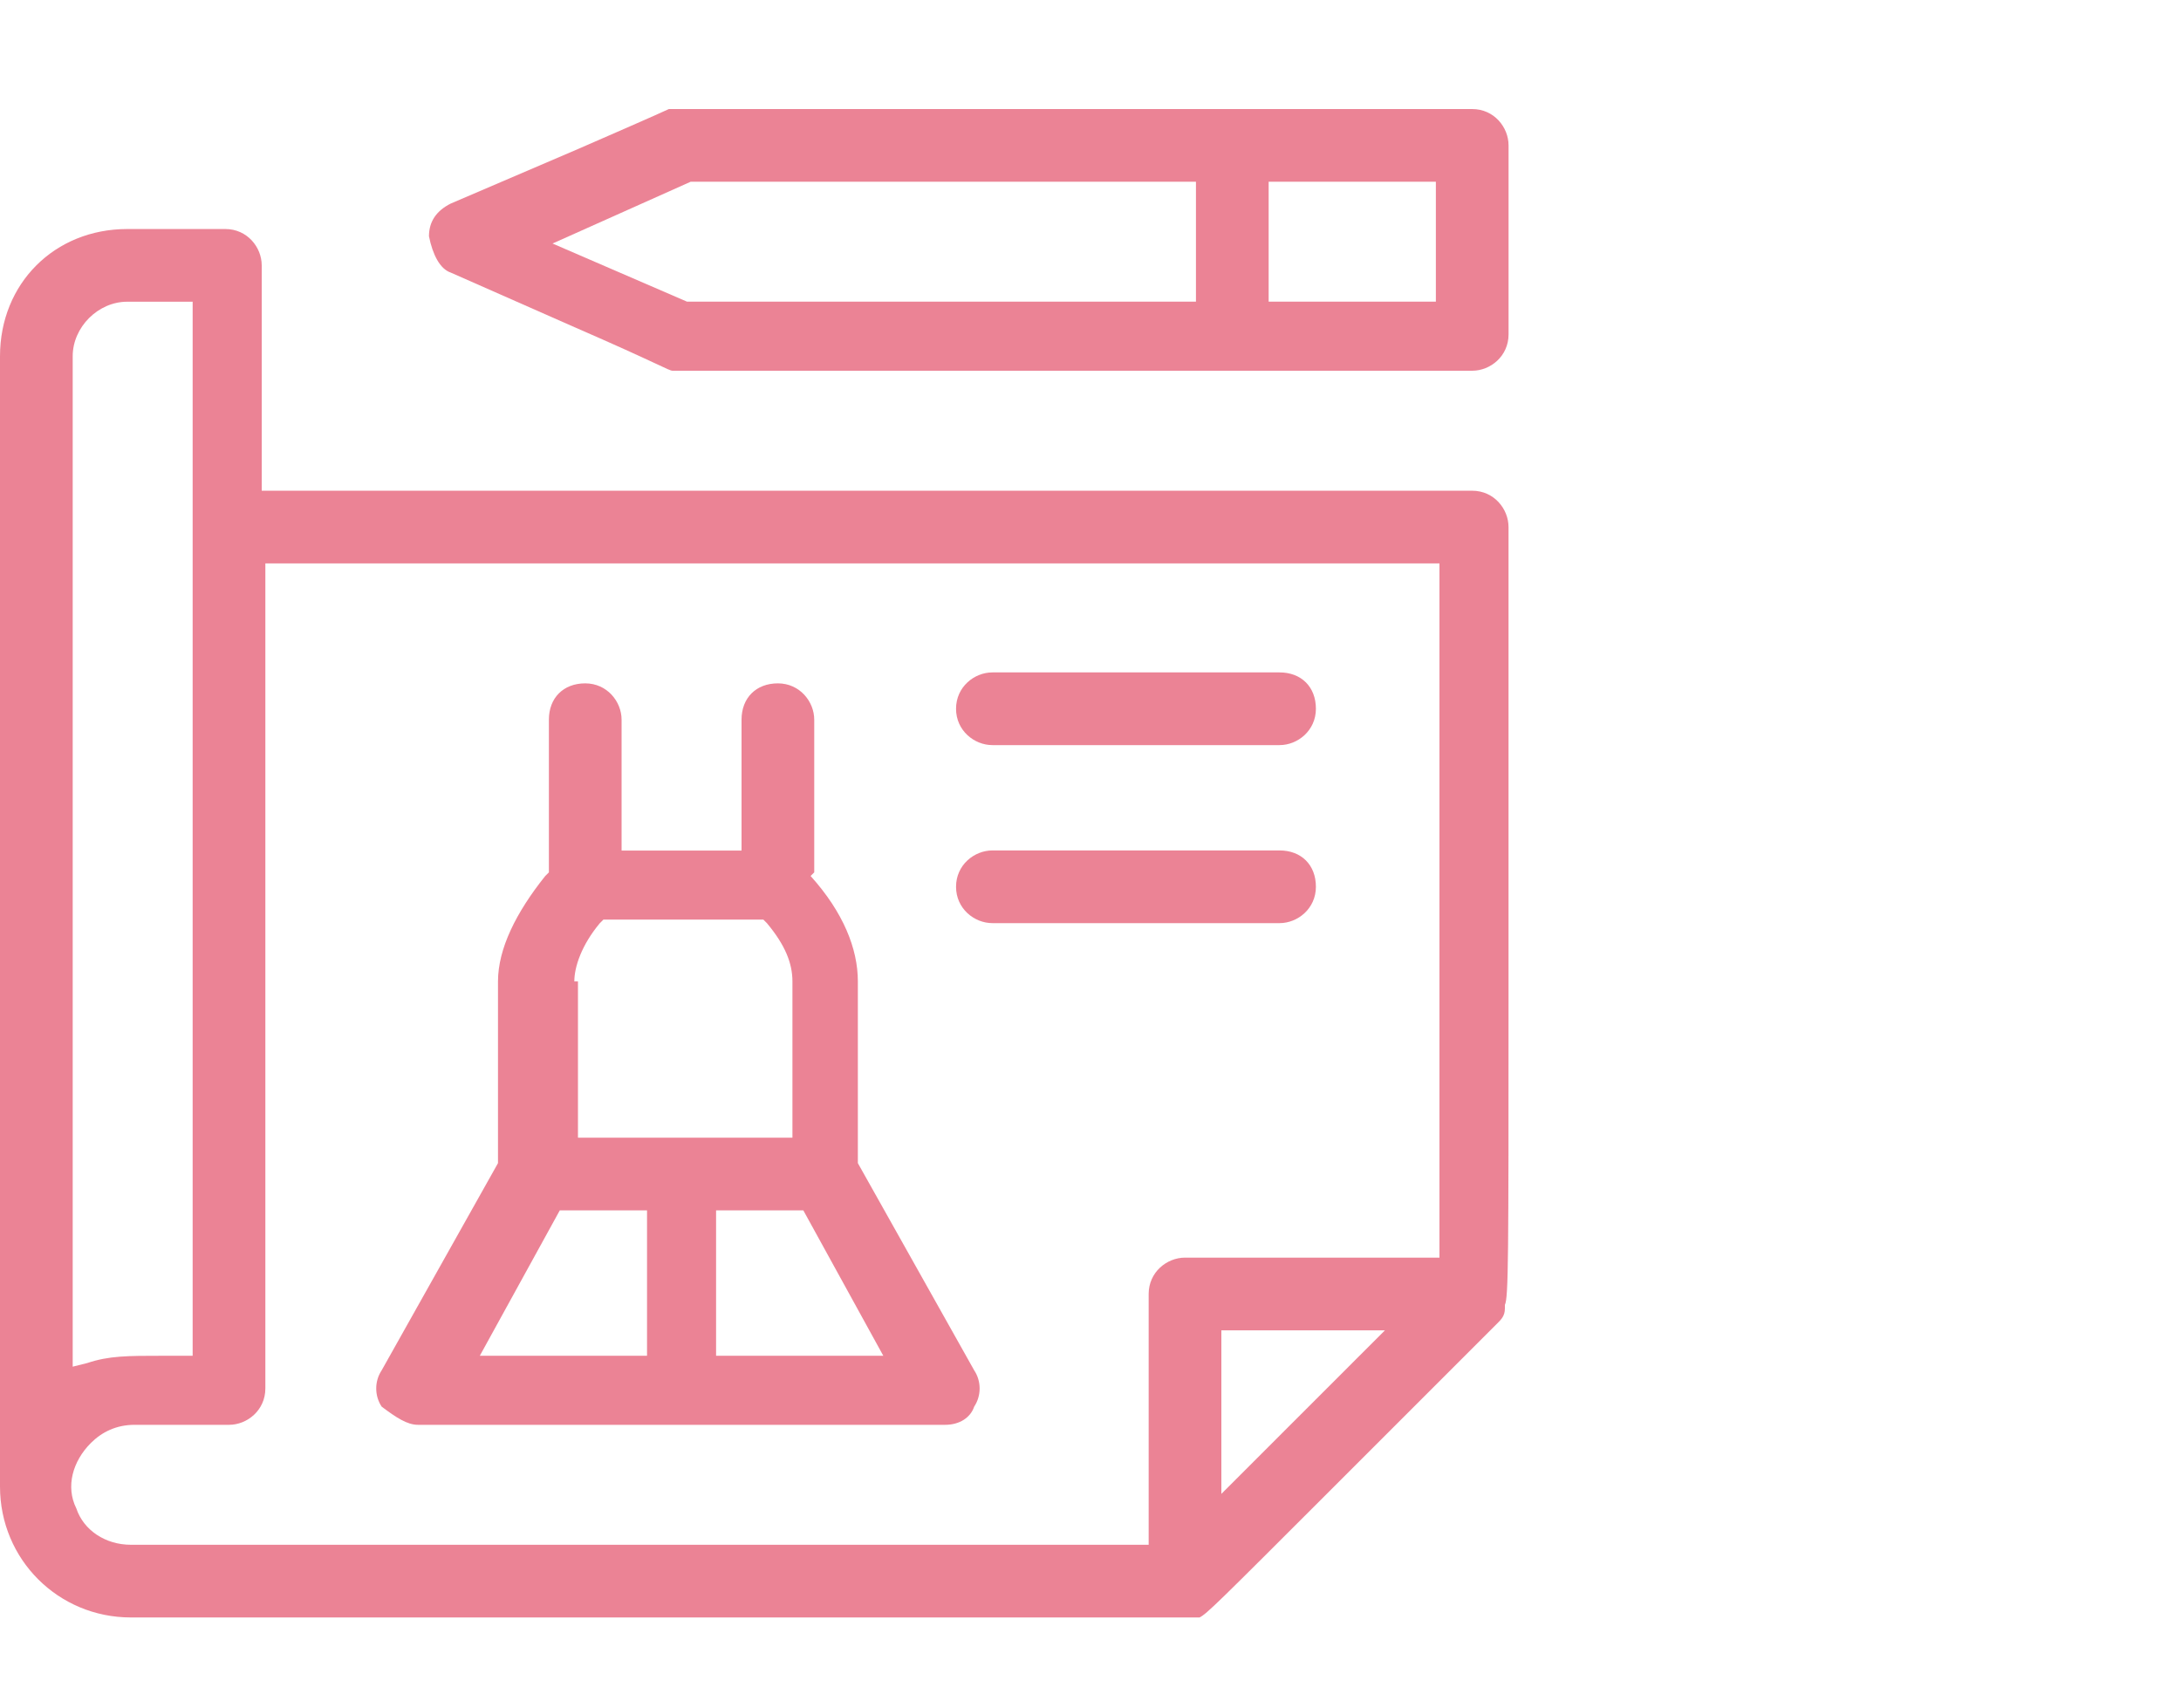
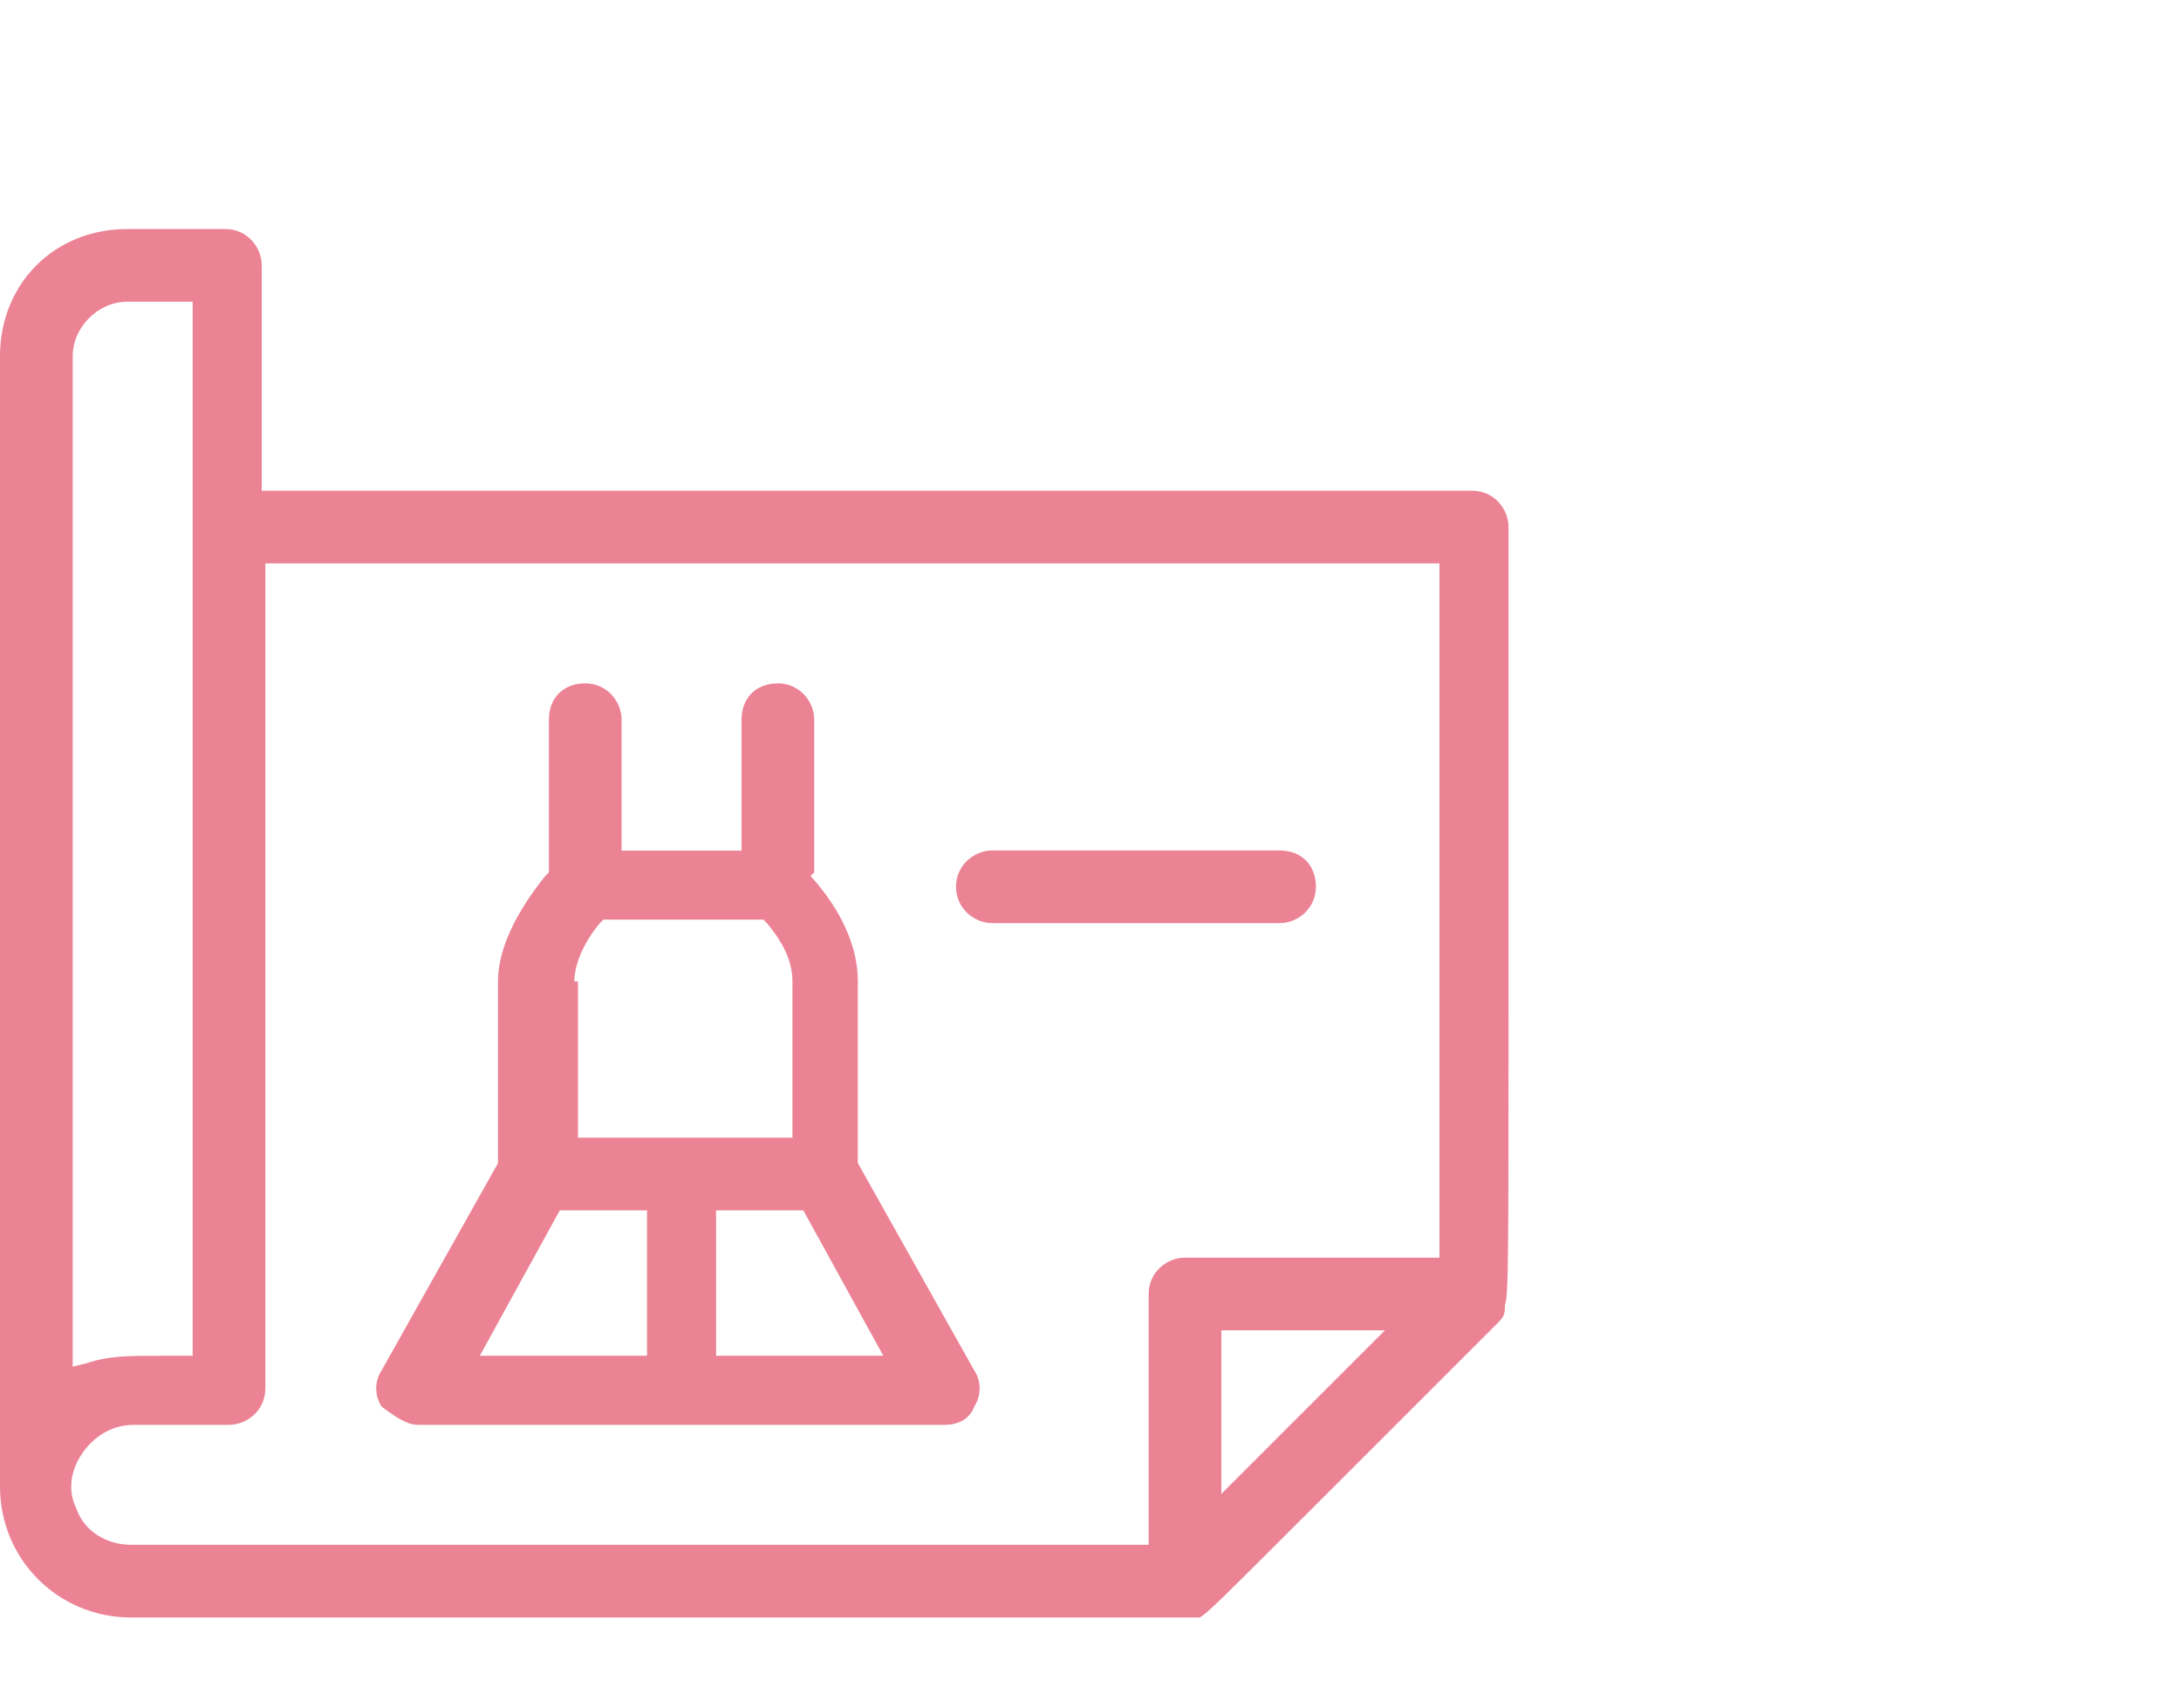
<svg xmlns="http://www.w3.org/2000/svg" width="60" height="47" viewBox="0 0 60 47" fill="none">
  <g opacity="0.6">
    <path d="M41.5 27.601C41.5 24.501 41.5 20.301 41.5 14.501C41.5 14.001 41.1 13.501 40.5 13.501H7.2V7.301C7.2 6.801 6.8 6.301 6.2 6.301H3.5C1.5 6.301 0 7.801 0 9.801V40.901C0 42.901 1.6 44.501 3.6 44.501C11.7 44.501 17.5 44.501 21.8 44.501C31.1 44.501 32.8 44.501 32.9 44.501C32.9 44.501 32.9 44.501 33 44.501C33.2 44.401 33.5 44.101 36.6 41.001C37.7 39.901 39.2 38.401 41.2 36.401C41.3 36.301 41.4 36.201 41.4 36.001V35.901C41.5 35.701 41.5 34.501 41.5 27.601ZM2 9.801C2 9.001 2.7 8.301 3.5 8.301H5.3V37.301H4.5C3.5 37.301 3 37.301 2.4 37.501L2 37.601V9.801ZM33.6 41.101V36.601H38.1L33.6 41.101ZM39.5 34.601H32.6C32.1 34.601 31.6 35.001 31.6 35.601V42.501H3.6C2.9 42.501 2.3 42.101 2.1 41.501C1.8 40.901 2 40.201 2.5 39.701C2.8 39.401 3.2 39.201 3.7 39.201H6.3C6.8 39.201 7.3 38.801 7.3 38.201V15.501H39.6V34.601H39.5Z" fill="#DE314F" />
-     <path d="M12.401 7.5L15.801 9C18.101 10 18.401 10.2 18.501 10.2H18.601C18.701 10.2 19.701 10.2 26.601 10.2H40.501C41.001 10.2 41.501 9.8 41.501 9.2V4C41.501 3.5 41.101 3 40.501 3C34.501 3 30.101 3 26.901 3C25.101 3 23.701 3 22.601 3C19.301 3 18.601 3 18.501 3H18.401C18.401 3 18.201 3.1 15.901 4.1L12.401 5.6C12.001 5.8 11.801 6.1 11.801 6.5C11.901 7 12.101 7.4 12.401 7.5ZM34.901 5H39.501V8.3H34.901V5ZM19.001 5H32.901V8.3H18.901L15.201 6.7L19.001 5Z" fill="#DE314F" />
    <path d="M11.5 39.201H26C26.4 39.201 26.7 39.001 26.8 38.701C27 38.401 27 38.001 26.8 37.701L23.6 32.001V27.001C23.6 26.101 23.2 25.101 22.3 24.101L22.4 24.001V19.801C22.4 19.301 22 18.801 21.4 18.801C20.8 18.801 20.4 19.201 20.4 19.801V23.401H17.1V19.801C17.1 19.301 16.7 18.801 16.1 18.801C15.5 18.801 15.1 19.201 15.1 19.801V24.001L15 24.101C14.2 25.101 13.7 26.101 13.7 27.001V32.001L10.5 37.701C10.3 38.001 10.3 38.401 10.5 38.701C10.9 39.001 11.2 39.201 11.5 39.201ZM22.1 33.301L24.3 37.301H19.7V33.301H22.1V33.301ZM15.8 27.001C15.8 26.601 16 26.001 16.5 25.401L16.6 25.301H21L21.1 25.401C21.6 26.001 21.8 26.501 21.8 27.001V31.301H15.9V27.001H15.8ZM15.4 33.301H17.8V37.301H13.2L15.4 33.301Z" fill="#DE314F" />
-     <path d="M27.301 20.5H35.201C35.701 20.5 36.201 20.1 36.201 19.5C36.201 18.9 35.801 18.5 35.201 18.5H27.301C26.801 18.5 26.301 18.9 26.301 19.5C26.301 20.1 26.801 20.5 27.301 20.5Z" fill="#DE314F" />
    <path d="M27.301 25.398H35.201C35.701 25.398 36.201 24.998 36.201 24.398C36.201 23.798 35.801 23.398 35.201 23.398H27.301C26.801 23.398 26.301 23.798 26.301 24.398C26.301 24.998 26.801 25.398 27.301 25.398Z" fill="#DE314F" />
  </g>
</svg>